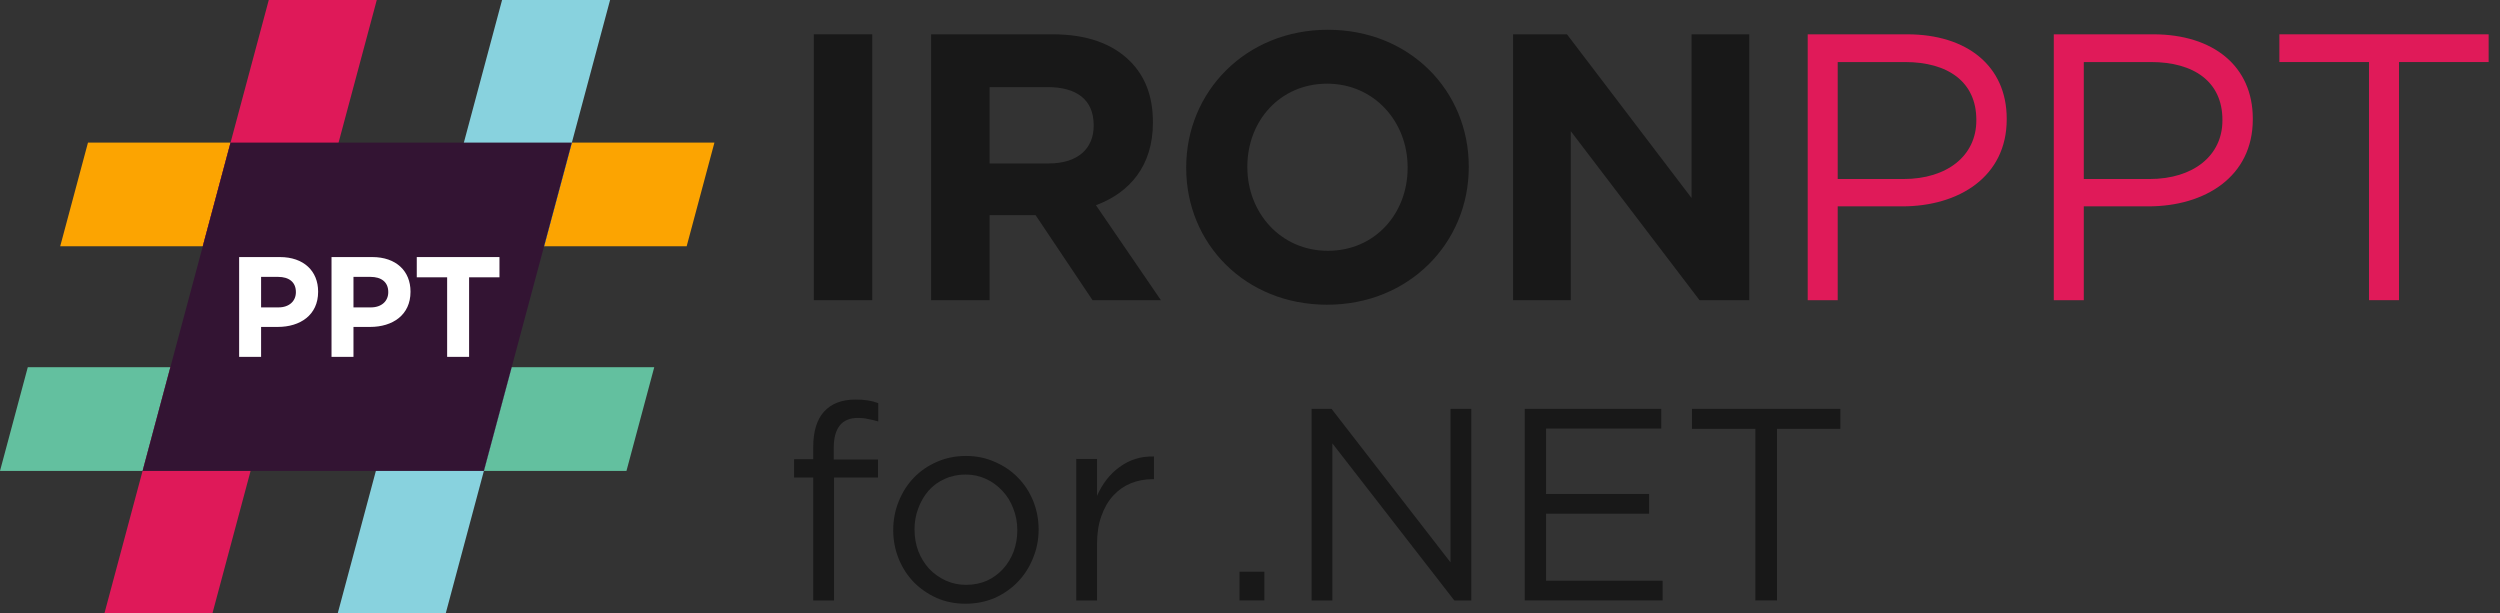
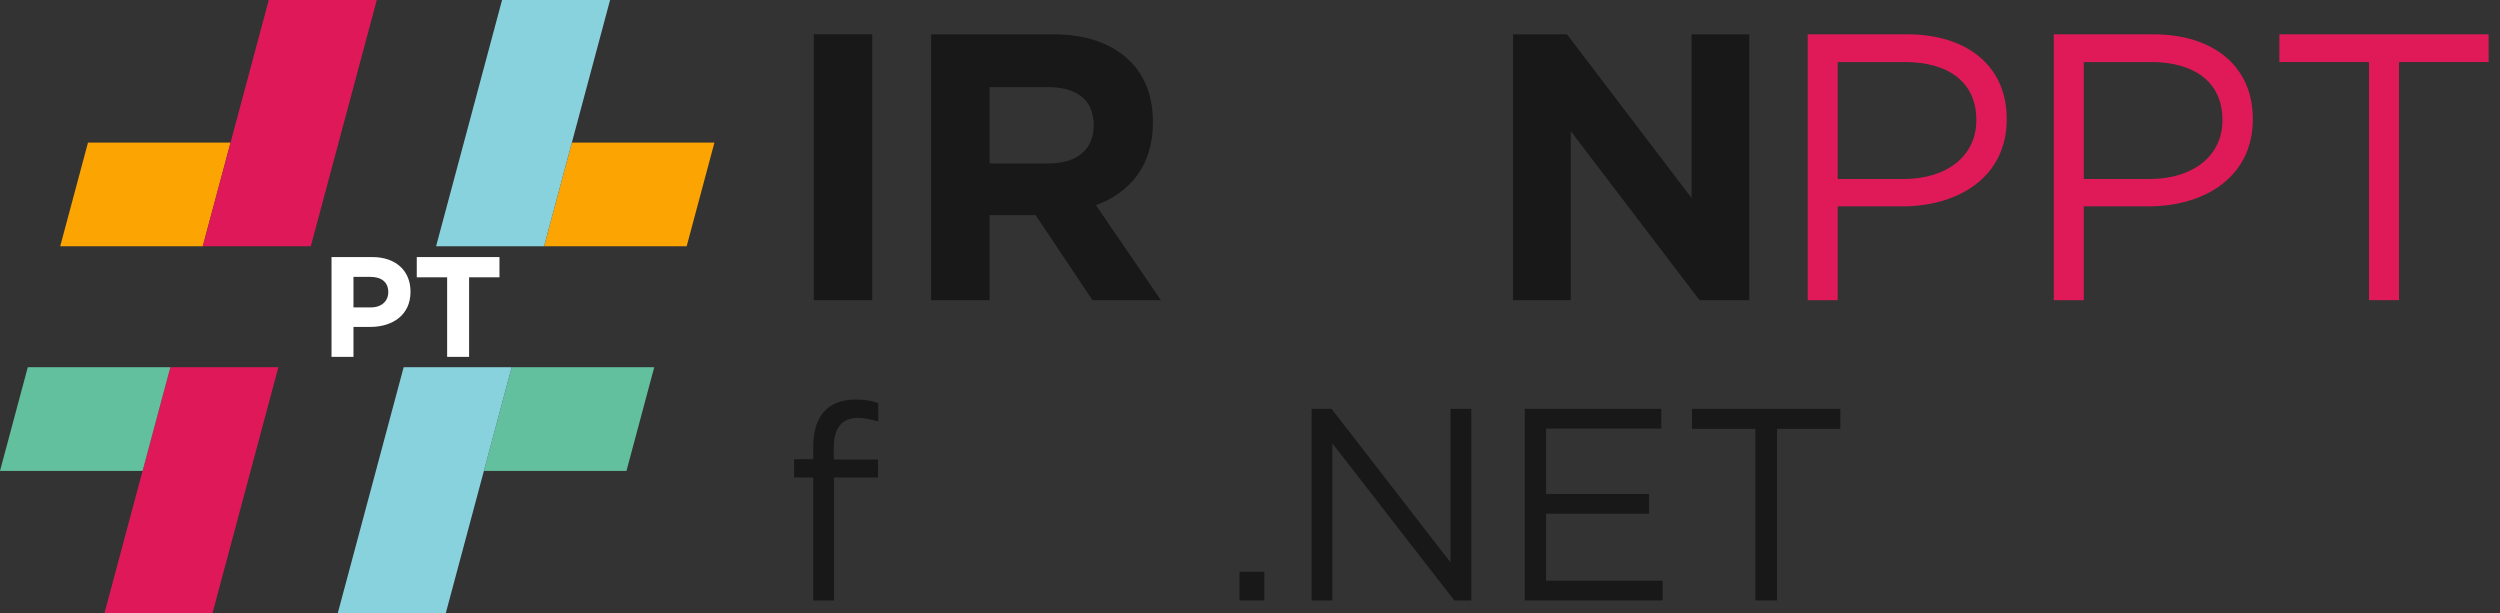
<svg xmlns="http://www.w3.org/2000/svg" width="326" height="80" viewBox="0 0 326 80" fill="none">
  <rect x="0" y="0" width="326" height="80" fill="#333333" stroke="none" />
  <path d="M108.72 59.919V58.42C108.72 55.803 109.776 54.495 111.887 54.495C112.356 54.495 112.79 54.542 113.188 54.637C113.587 54.709 114.033 54.816 114.525 54.958V52.567C114.08 52.401 113.622 52.282 113.153 52.211C112.707 52.139 112.168 52.103 111.535 52.103C109.776 52.103 108.415 52.627 107.454 53.674C106.516 54.721 106.047 56.255 106.047 58.277V59.883H103.549V62.274H106.047V78.297H108.756V62.274H114.49V59.919H108.72Z" fill="#181818" />
-   <path d="M135.437 69.054C135.437 67.746 135.203 66.509 134.734 65.343C134.264 64.177 133.608 63.166 132.763 62.31C131.919 61.429 130.911 60.739 129.738 60.24C128.589 59.717 127.334 59.455 125.974 59.455C124.59 59.455 123.312 59.717 122.139 60.24C120.99 60.739 119.993 61.429 119.149 62.31C118.304 63.19 117.648 64.225 117.179 65.414C116.709 66.58 116.475 67.817 116.475 69.126C116.475 70.434 116.709 71.671 117.179 72.837C117.648 74.003 118.304 75.026 119.149 75.906C119.993 76.762 120.99 77.452 122.139 77.976C123.288 78.475 124.543 78.725 125.903 78.725C127.264 78.725 128.53 78.475 129.703 77.976C130.875 77.452 131.884 76.75 132.728 75.87C133.573 74.99 134.229 73.967 134.698 72.801C135.191 71.612 135.437 70.363 135.437 69.054ZM132.658 69.126C132.658 70.125 132.494 71.064 132.165 71.945C131.837 72.801 131.38 73.551 130.793 74.193C130.207 74.835 129.503 75.347 128.683 75.727C127.862 76.084 126.959 76.263 125.974 76.263C125.012 76.263 124.121 76.072 123.3 75.692C122.479 75.311 121.764 74.8 121.154 74.157C120.568 73.515 120.098 72.754 119.747 71.873C119.418 70.993 119.254 70.053 119.254 69.054C119.254 68.055 119.418 67.127 119.747 66.271C120.075 65.391 120.521 64.629 121.084 63.987C121.67 63.321 122.373 62.809 123.194 62.452C124.015 62.072 124.918 61.881 125.903 61.881C126.865 61.881 127.756 62.072 128.577 62.452C129.398 62.833 130.113 63.356 130.723 64.022C131.333 64.665 131.802 65.426 132.13 66.306C132.482 67.187 132.658 68.126 132.658 69.126Z" fill="#181818" />
-   <path d="M143.053 70.945C143.053 69.566 143.241 68.352 143.616 67.306C143.991 66.235 144.507 65.343 145.164 64.629C145.821 63.916 146.583 63.38 147.451 63.023C148.342 62.666 149.28 62.488 150.265 62.488H150.476V59.526C149.608 59.502 148.799 59.609 148.049 59.847C147.298 60.085 146.606 60.442 145.973 60.918C145.34 61.37 144.777 61.917 144.284 62.559C143.792 63.202 143.382 63.904 143.053 64.665V59.847H140.344V78.297H143.053V70.945Z" fill="#181818" />
  <path d="M164.871 78.297V74.55H161.634V78.297H164.871Z" fill="#181818" />
  <path d="M189.15 73.337L173.635 53.317H171.032V78.297H173.741V57.813L189.642 78.297H191.859V53.317H189.15V73.337Z" fill="#181818" />
  <path d="M216.627 53.317H198.826V78.297H216.803V75.727H201.605V66.984H215.044V64.415H201.605V55.886H216.627V53.317Z" fill="#181818" />
  <path d="M231.717 55.922H239.984V53.317H220.635V55.922H228.902V78.297H231.717V55.922Z" fill="#181818" />
  <path d="M106.119 39.142V4.475H113.745V39.142H106.119Z" fill="#181818" />
  <path d="M121.418 39.142V4.475H137.266C141.674 4.475 145.041 5.664 147.369 7.991C149.35 9.972 150.34 12.597 150.34 15.915V16.014C150.34 21.61 147.319 25.127 142.912 26.761L151.38 39.142H142.466L135.037 28.049H129.045V39.142H121.418ZM129.045 21.313H136.771C140.535 21.313 142.615 19.382 142.615 16.41V16.311C142.615 12.993 140.386 11.359 136.622 11.359H129.045V21.313Z" fill="#181818" />
-   <path d="M173.055 39.736C162.358 39.736 154.681 31.763 154.681 21.907V21.808C154.681 11.953 162.457 3.881 173.154 3.881C183.851 3.881 191.527 11.854 191.527 21.709V21.808C191.527 31.664 183.752 39.736 173.055 39.736ZM173.154 32.704C179.295 32.704 183.554 27.85 183.554 21.907V21.808C183.554 15.866 179.196 10.913 173.055 10.913C166.914 10.913 162.655 15.767 162.655 21.709V21.808C162.655 27.751 167.013 32.704 173.154 32.704Z" fill="#181818" />
  <path d="M197.302 39.142V4.475H204.334L220.578 25.82V4.475H228.106V39.142H221.618L204.83 17.104V39.142H197.302Z" fill="#181818" />
  <path d="M235.725 39.142V4.475H248.7C256.525 4.475 261.675 8.635 261.675 15.47V15.569C261.675 23.047 255.435 26.91 248.056 26.91H239.637V39.142H235.725ZM239.637 23.344H248.205C253.95 23.344 257.713 20.273 257.713 15.717V15.618C257.713 10.666 253.999 8.09 248.403 8.09H239.637V23.344Z" fill="#E01A59" />
  <path d="M267.815 39.142V4.475H280.79C288.615 4.475 293.765 8.635 293.765 15.47V15.569C293.765 23.047 287.525 26.91 280.146 26.91H271.727V39.142H267.815ZM271.727 23.344H280.295C286.039 23.344 289.803 20.273 289.803 15.717V15.618C289.803 10.666 286.089 8.09 280.493 8.09H271.727V23.344Z" fill="#E01A59" />
  <path d="M308.918 39.142V8.09H297.23V4.475H324.518V8.09H312.83V39.142H308.918Z" fill="#E01A59" />
  <g clip-path="url(#clip0_26667_11958)">
    <path d="M36.298 47.887L27.696 80H13.611L18.591 61.408L22.214 47.887H36.298Z" fill="#DF1959" />
    <path d="M66.721 47.887H85.313L81.69 61.408H63.099L66.721 47.887Z" fill="#63C09F" />
    <path d="M18.592 61.408H0L3.623 47.887H22.214L18.592 61.408Z" fill="#63C09F" />
    <path d="M66.721 47.887L63.099 61.408L58.118 80H44.034L52.637 47.887H66.721Z" fill="#88D2DE" />
    <path d="M74.572 18.592H93.163L89.541 32.113H70.949L74.572 18.592Z" fill="#FCA401" />
    <path d="M30.065 18.592H11.473L7.851 32.113H26.442L30.065 18.592Z" fill="#FCA401" />
    <path d="M49.132 0L40.527 32.113H26.442L30.065 18.592L35.048 0H49.132Z" fill="#DF1959" />
    <path d="M79.555 0L74.572 18.592L70.949 32.113H56.865L65.47 0H79.555Z" fill="#88D2DE" />
    <g clip-path="url(#clip1_26667_11958)">
      <path d="M18.592 61.408L30.065 18.592H74.572L63.099 61.408H18.592Z" fill="#331433" />
    </g>
-     <path d="M31.183 46.535V33.521H36.5C39.605 33.521 41.483 35.343 41.483 38.02V38.057C41.483 41.088 39.14 42.631 36.221 42.631H34.046V46.535H31.183ZM34.046 40.084H36.315C37.746 40.084 38.583 39.229 38.583 38.113V38.076C38.583 36.793 37.69 36.105 36.259 36.105H34.046V40.084Z" fill="white" />
    <path d="M43.23 46.535V33.521H48.547C51.652 33.521 53.53 35.343 53.53 38.02V38.057C53.53 41.088 51.187 42.631 48.268 42.631H46.093V46.535H43.23ZM46.093 40.084H48.361C49.793 40.084 50.629 39.229 50.629 38.113V38.076C50.629 36.793 49.737 36.105 48.306 36.105H46.093V40.084Z" fill="white" />
    <path d="M58.307 46.535V36.161H54.347V33.521H65.13V36.161H61.17V46.535H58.307Z" fill="white" />
  </g>
  <defs>
    <clipPath id="clip0_26667_11958">
      <rect width="93.163" height="80" fill="white" />
    </clipPath>
    <clipPath id="clip1_26667_11958">
-       <rect width="55.98" height="42.817" fill="white" transform="translate(18.592 18.592)" />
-     </clipPath>
+       </clipPath>
  </defs>
</svg>